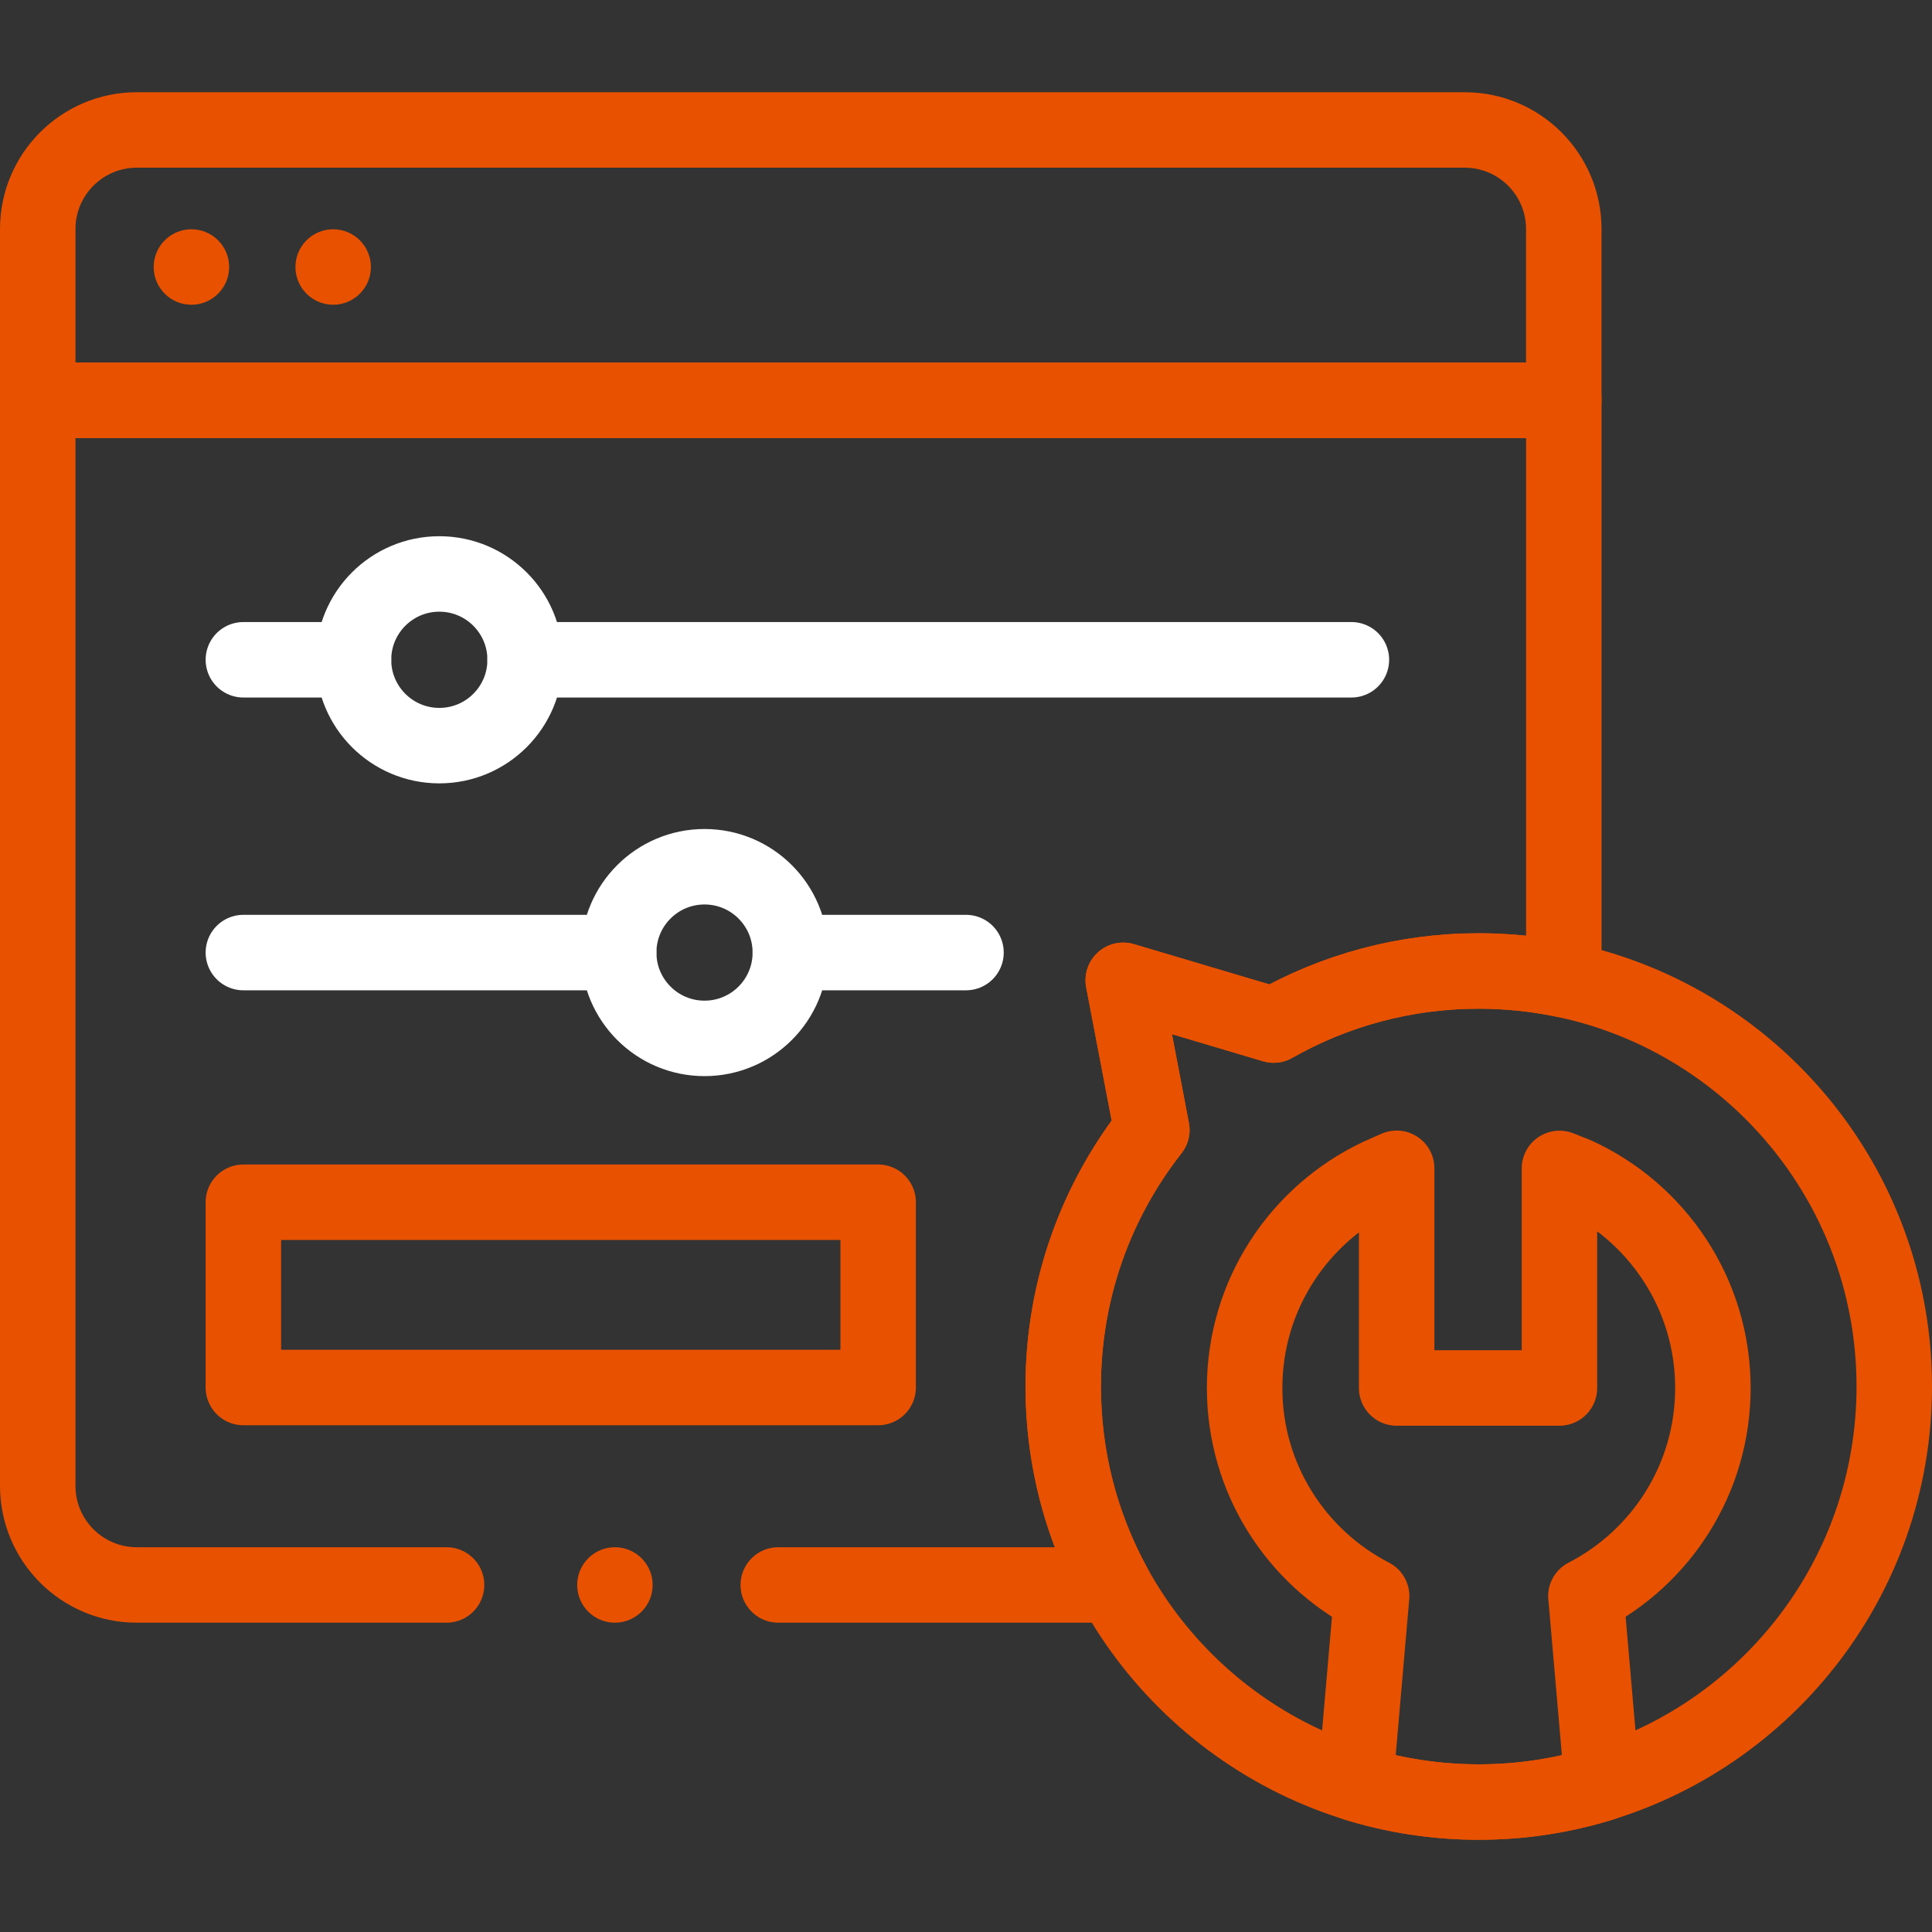
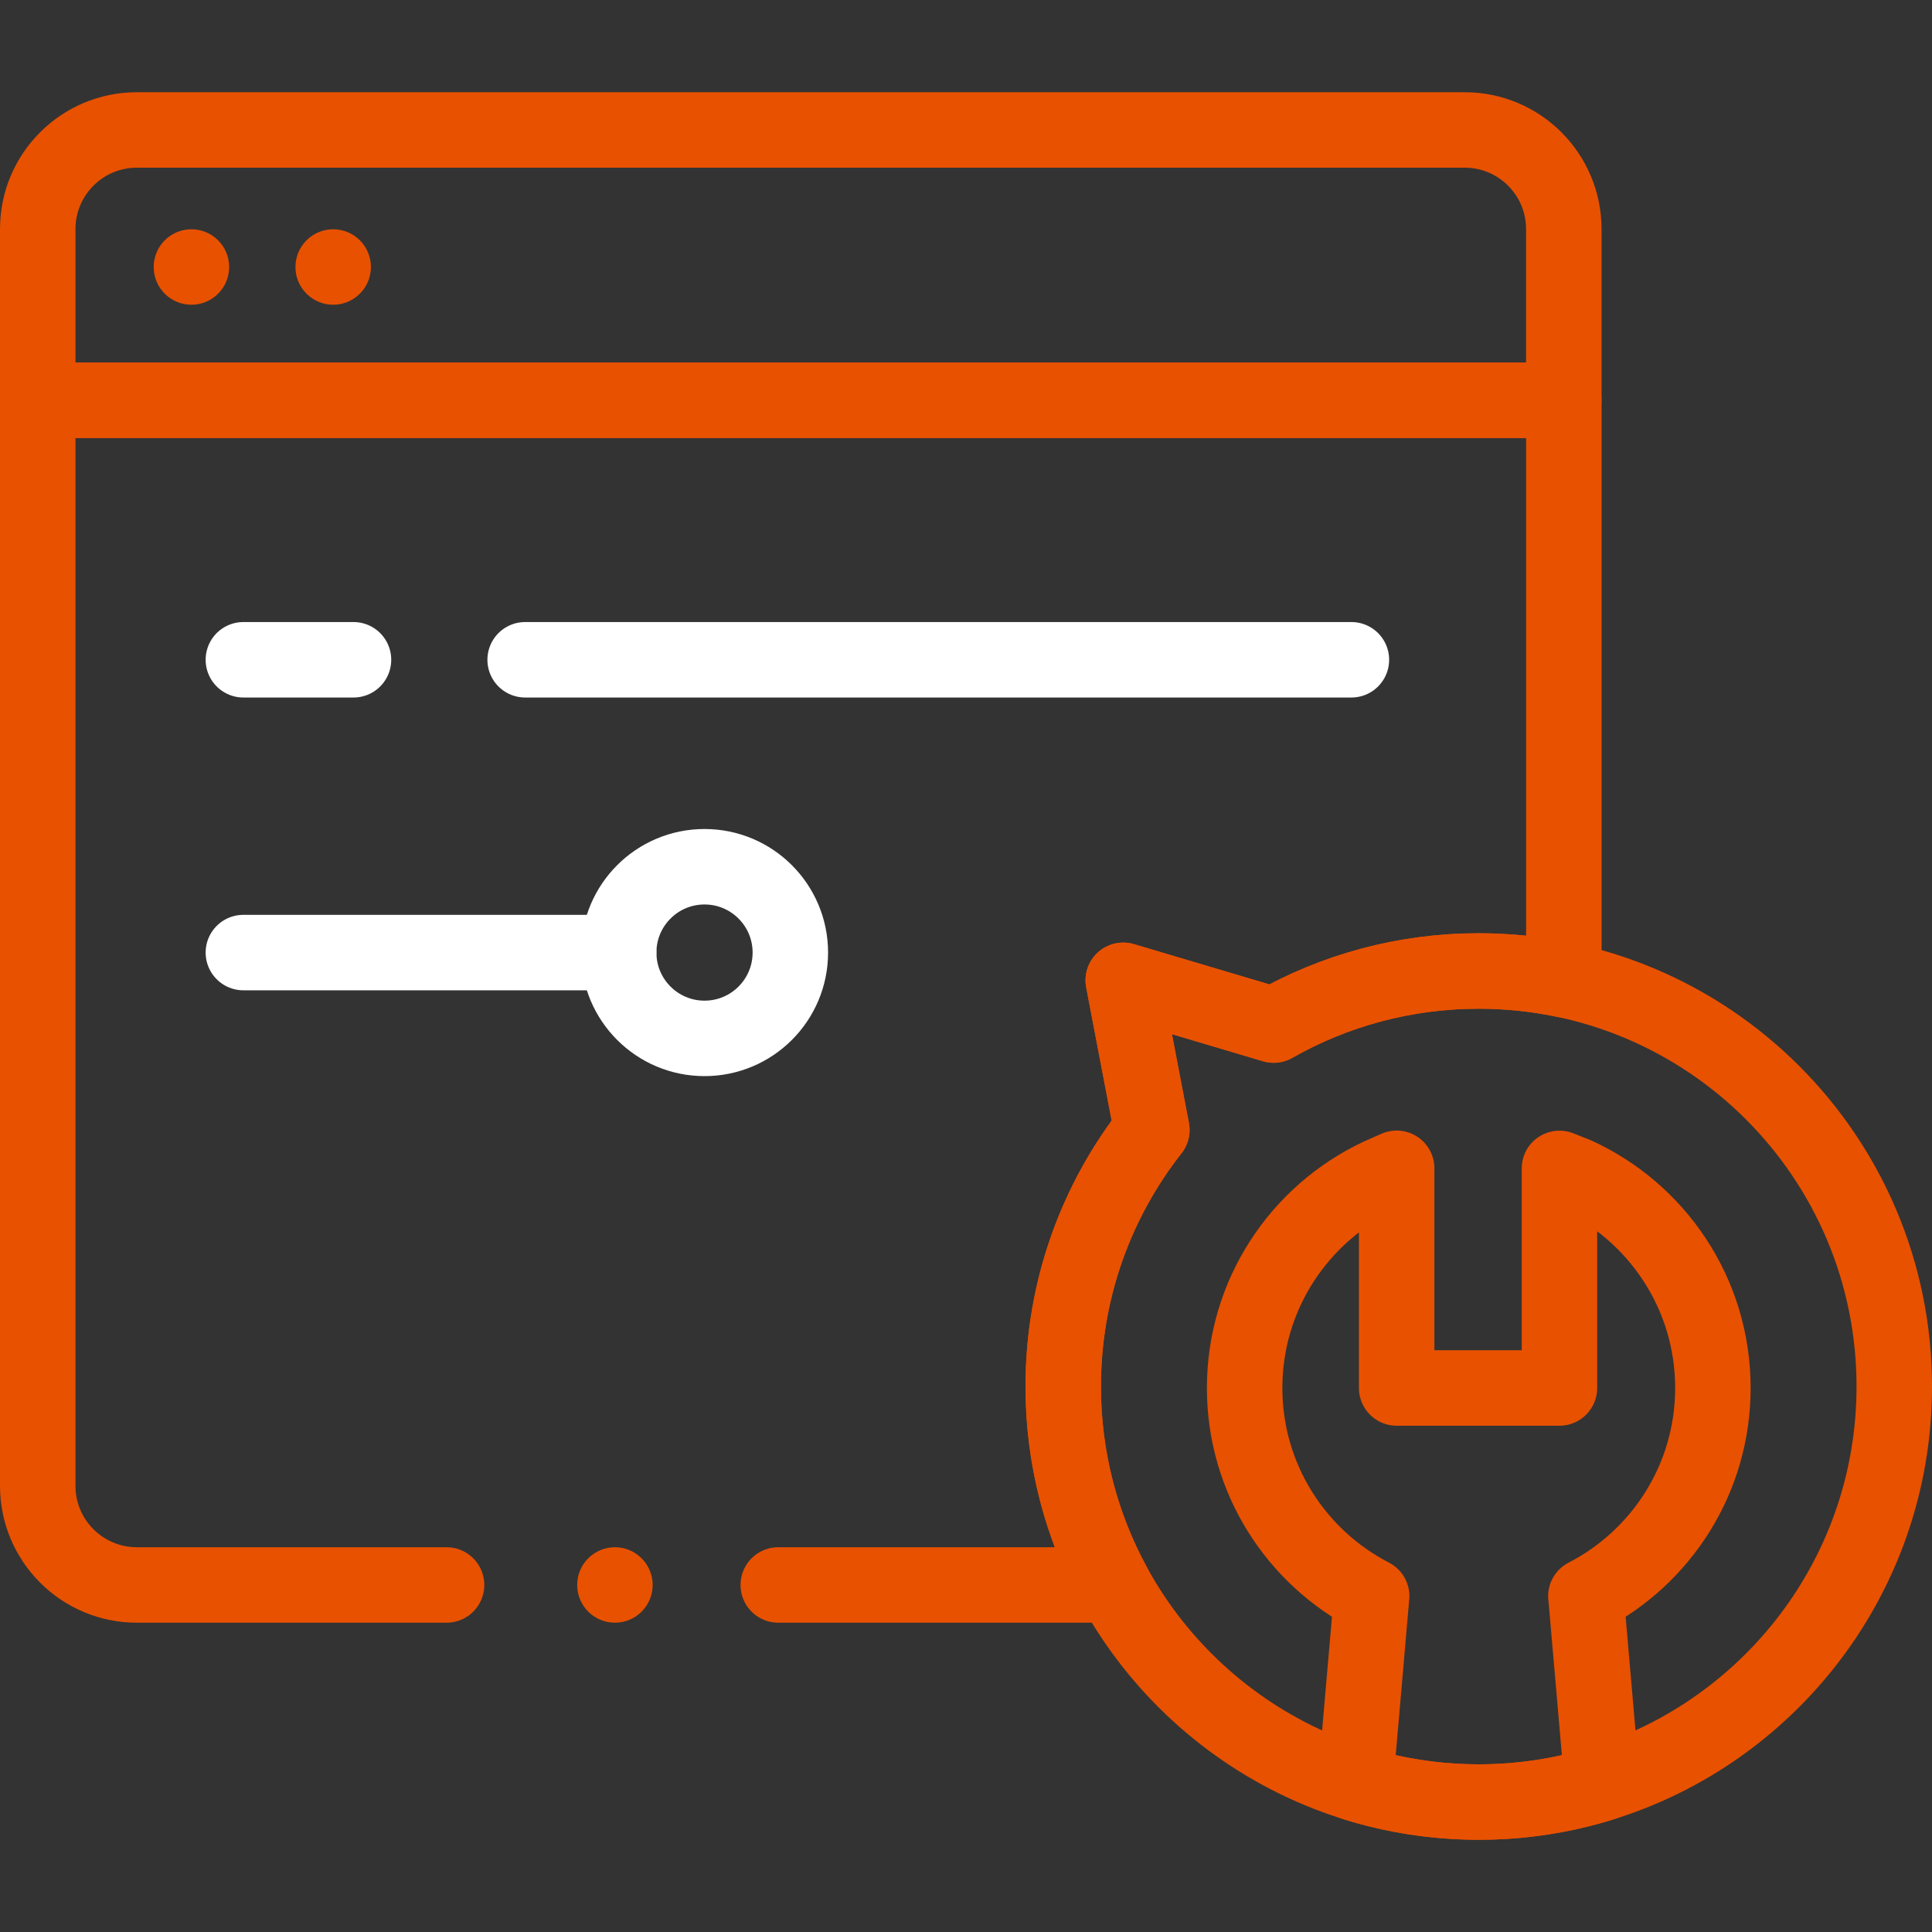
<svg xmlns="http://www.w3.org/2000/svg" width="64" height="64" viewBox="0 0 64 64" fill="none">
  <rect x="0" y="0" width="64" height="64" fill="#333333" stroke="none" />
  <circle cx="6.341" cy="8.845" r="1.25" fill="#E85100" />
  <circle cx="11.037" cy="8.845" r="1.25" fill="#E85100" />
  <path d="M48.986 32.165C46.515 32.165 44.196 32.816 42.192 33.956L37.209 32.474L38.157 37.431C36.318 39.771 35.221 42.722 35.221 45.93C35.221 52.361 39.632 57.764 45.596 59.274C47.809 59.836 50.162 59.836 52.375 59.274C58.339 57.765 62.75 52.361 62.75 45.93C62.75 38.327 56.588 32.165 48.986 32.165Z" stroke="#E85100" stroke-width="2.5" stroke-miterlimit="10" stroke-linecap="round" stroke-linejoin="round" />
  <path d="M45.438 52.874L45.437 52.876V52.877L44.899 59.078C46.19 59.479 47.563 59.695 48.986 59.695C50.409 59.695 51.784 59.479 53.075 59.077L52.537 52.877L52.534 52.876C55.033 51.588 56.742 48.984 56.742 45.979C56.742 42.838 54.873 40.131 52.187 38.913L51.659 38.705V45.979H46.266V38.701L45.69 38.956C43.055 40.196 41.23 42.875 41.23 45.979C41.23 48.984 42.941 51.587 45.438 52.874Z" stroke="#E85100" stroke-width="2.5" stroke-miterlimit="10" stroke-linecap="round" stroke-linejoin="round" />
  <path d="M51.803 7.589C51.803 5.775 50.333 4.305 48.519 4.305H4.534C2.72 4.305 1.25 5.775 1.25 7.589V13.26H51.803V7.589Z" stroke="#E85100" stroke-width="2.5" stroke-miterlimit="10" stroke-linecap="round" stroke-linejoin="round" />
  <path d="M25.781 52.504H36.889C35.824 50.55 35.22 48.311 35.22 45.93C35.22 42.722 36.318 39.771 38.156 37.431L37.209 32.475L42.191 33.956C44.196 32.816 46.514 32.165 48.985 32.165C49.951 32.165 50.894 32.265 51.804 32.455V13.26H1.25V49.22C1.25 51.034 2.72 52.504 4.534 52.504H14.793" stroke="#E85100" stroke-width="2.5" stroke-miterlimit="10" stroke-linecap="round" stroke-linejoin="round" />
-   <path d="M14.553 24.7C16.123 24.7 17.396 23.427 17.396 21.857C17.396 20.286 16.123 19.013 14.553 19.013C12.983 19.013 11.71 20.286 11.71 21.857C11.71 23.427 12.983 24.7 14.553 24.7Z" stroke="white" stroke-width="2.5" stroke-miterlimit="10" stroke-linecap="round" stroke-linejoin="round" />
  <path d="M23.338 34.398C24.909 34.398 26.181 33.125 26.181 31.555C26.181 29.985 24.909 28.712 23.338 28.712C21.768 28.712 20.495 29.985 20.495 31.555C20.495 33.125 21.768 34.398 23.338 34.398Z" stroke="white" stroke-width="2.5" stroke-miterlimit="10" stroke-linecap="round" stroke-linejoin="round" />
  <path d="M8.062 21.856H11.71" stroke="white" stroke-width="2.5" stroke-miterlimit="10" stroke-linecap="round" stroke-linejoin="round" />
  <path d="M8.062 31.555H20.494" stroke="white" stroke-width="2.5" stroke-miterlimit="10" stroke-linecap="round" stroke-linejoin="round" />
-   <path d="M26.181 31.555H32" stroke="white" stroke-width="2.5" stroke-miterlimit="10" stroke-linecap="round" stroke-linejoin="round" />
  <path d="M17.396 21.856H44.767" stroke="white" stroke-width="2.5" stroke-miterlimit="10" stroke-linecap="round" stroke-linejoin="round" />
-   <path d="M29.09 39.826H8.062V45.963H29.09V39.826Z" stroke="#E85100" stroke-width="2.5" stroke-miterlimit="10" stroke-linecap="round" stroke-linejoin="round" />
  <circle cx="20.37" cy="52.504" r="1.25" fill="#E85100" />
</svg>